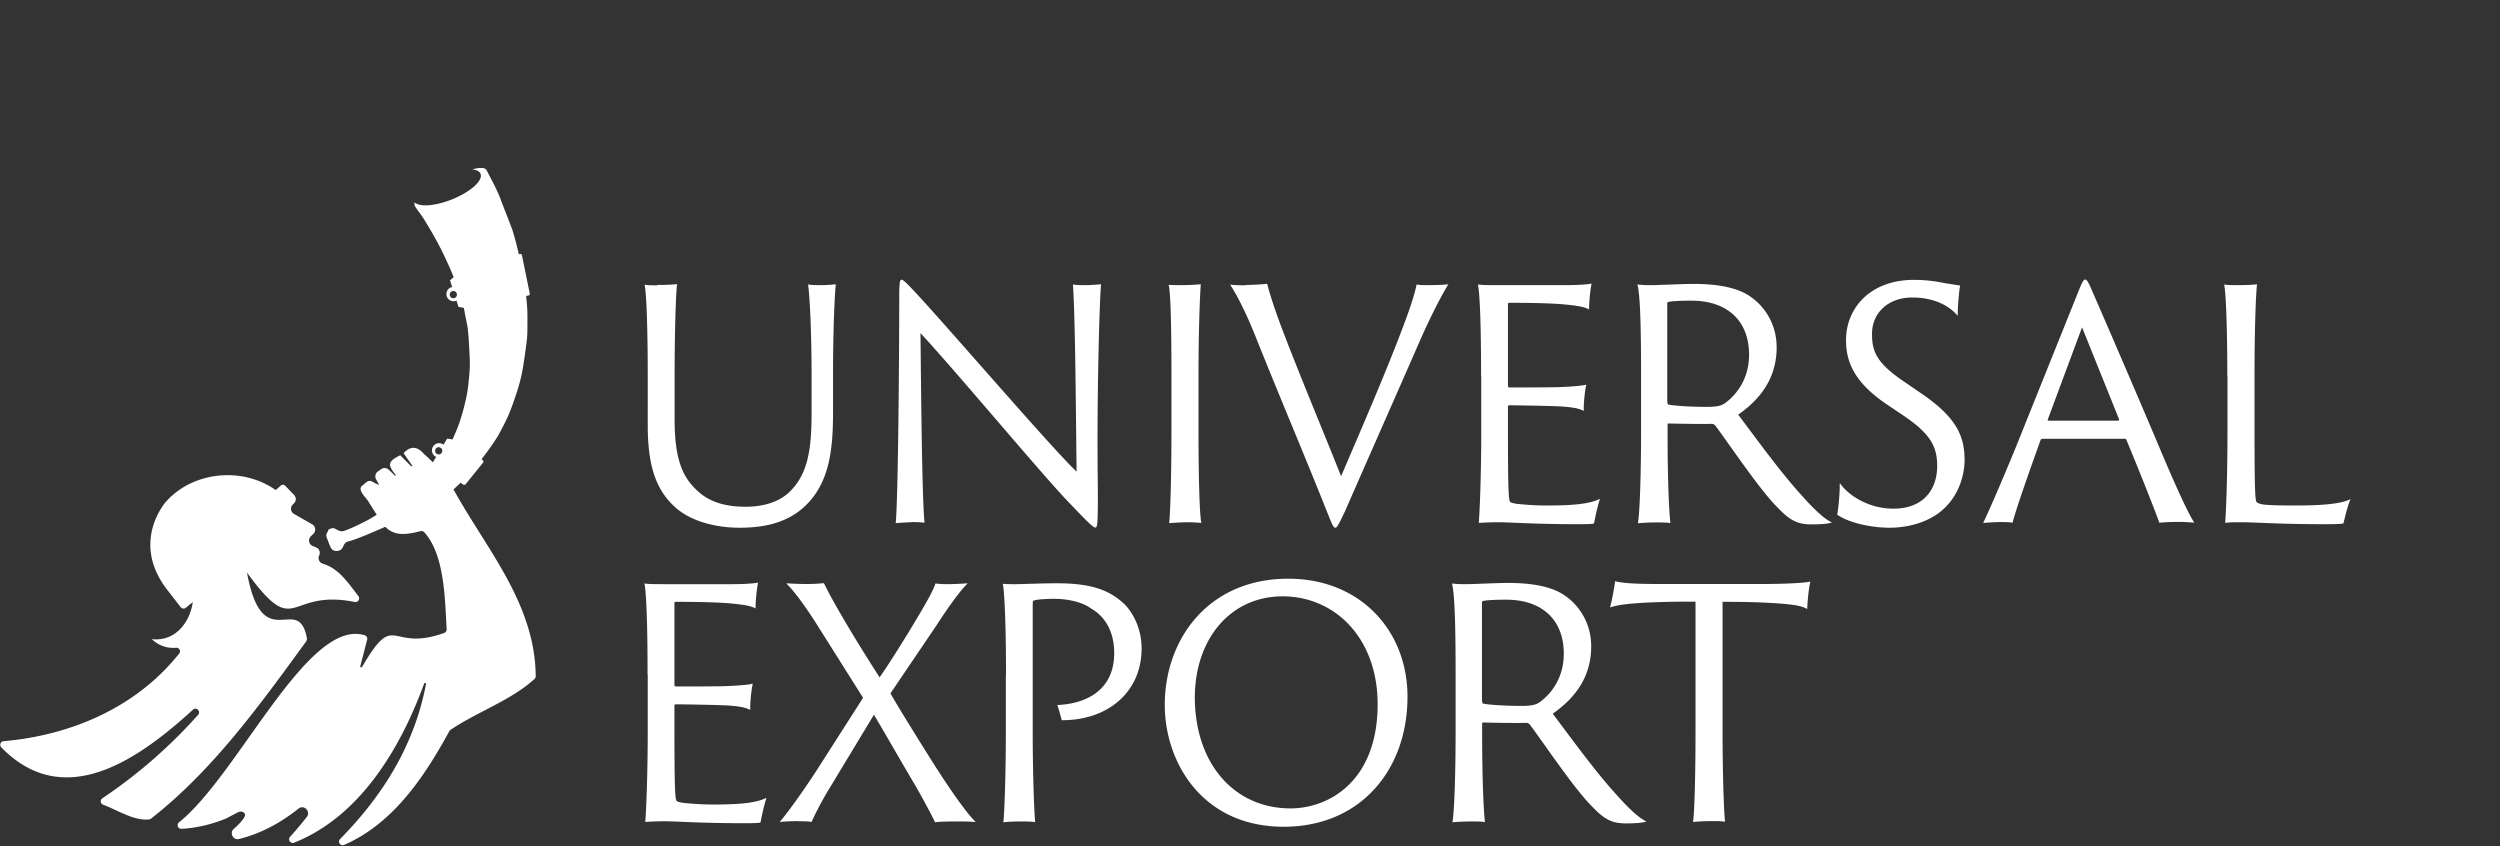
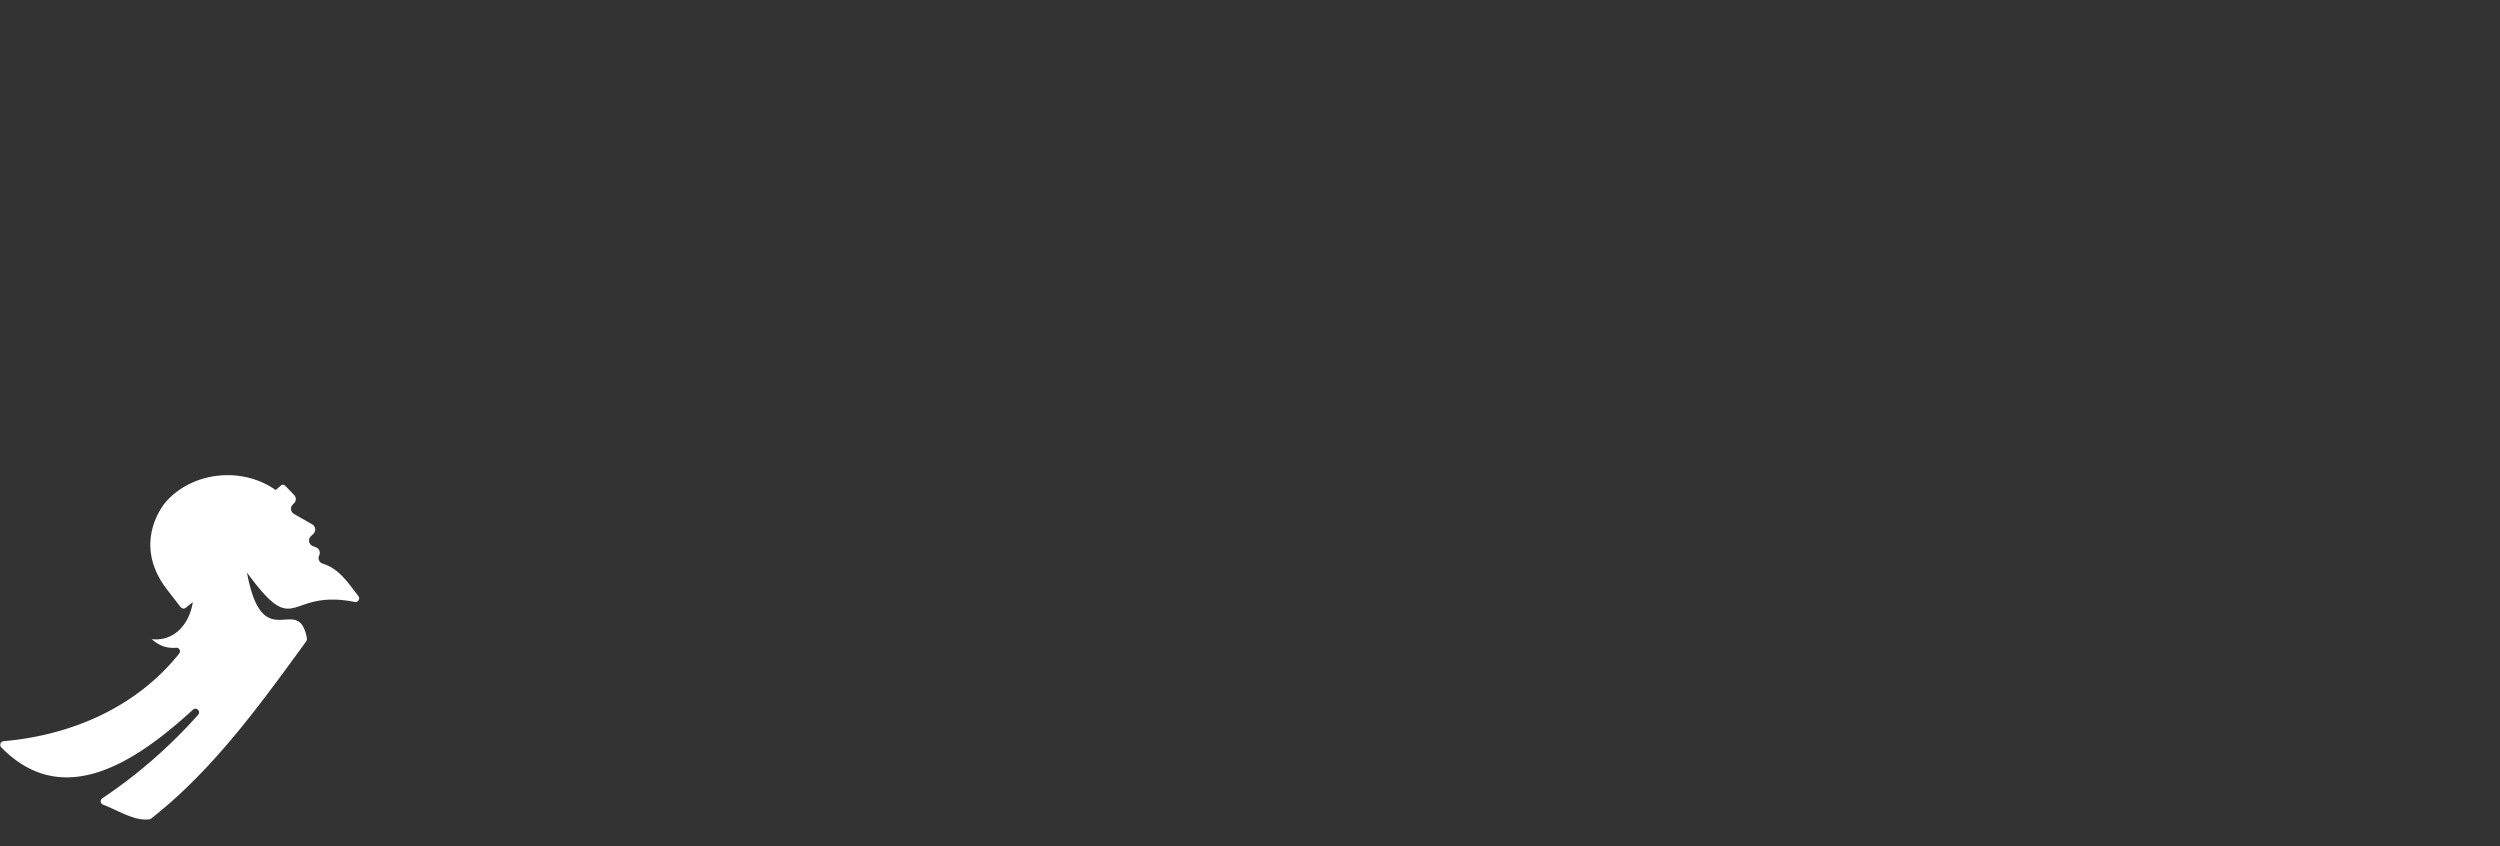
<svg xmlns="http://www.w3.org/2000/svg" width="322" height="109" fill="none">
  <rect width="100%" height="100%" fill="#333333" stroke="none" />
-   <path fill="#fff" d="M83.407 86.921c0-6.59-.158-10.634-.407-11.77.475.09 1.583.09 2.398.09H94.4c.86 0 2.51-.045 3.234-.204-.113.614-.316 2-.316 3.34-.475-.295-1.29-.477-3.235-.658-1.222-.114-3.574-.205-7.058-.205-.045 0-.158.046-.158.16v10.542c0 .114.09.205.158.205.52 0 5.316 0 6.447-.046 2.104-.09 3.077-.204 3.484-.318-.204.932-.362 2.568-.317 3.386-.566-.295-1.222-.454-2.76-.568-1.38-.09-6.13-.16-6.854-.16-.09 0-.158.092-.158.16v2.931c0 8.021.09 9.157.294 9.362.113.113.566.204.928.25.927.091 2.148.204 3.89.204 3.846 0 5.587-.295 6.741-.863-.294.886-.61 2.363-.769 3.181-.158.045-.52.091-2.058.091-5.633 0-8.687-.25-10.225-.25-1.176 0-2.103.045-2.556.091.113-1.432.317-6.022.317-11.77v-7.158zM102.861 105.758c-.814 0-1.855.046-2.443.114.724-.818 2.624-3.34 4.863-6.794l5.882-9.203-5.927-9.407c-1.629-2.568-3.031-4.43-3.981-5.34.769.046 1.674.091 2.556.091.973 0 1.742-.045 2.307-.113 1.335 2.772 4.547 8.066 7.171 12.133 1.267-1.75 3.981-6.18 4.388-6.885 1.131-1.863 2.602-4.362 2.805-5.203.249.045.928.09 1.493.09 1.131 0 2.262-.09 2.669-.113-1.085 1.068-2.601 3.227-4.003 5.385l-5.95 8.794c.815 1.477 3.982 6.567 5.678 9.248 3.031 4.726 4.547 6.59 5.316 7.339-.566-.09-1.584-.09-2.24-.09-.723 0-2.556 0-3.008.113-.158-.454-2.307-4.408-2.805-5.181-2.149-3.658-3.416-5.907-5.067-8.68l-5.836 9.658c-1.131 1.863-2.036 3.749-2.194 4.158-.407-.091-.973-.091-1.697-.091zM129.575 86.921c0-5.817-.158-10.293-.407-11.725.452.046 1.018.046 1.583.046 1.018 0 3.167-.114 5.429-.114 4.818 0 6.899 1.09 8.596 2.636 1.018.977 2.262 3.045 2.262 5.749 0 5.749-4.501 9.293-10.292 9.248-.113-.455-.407-1.545-.566-1.954 3.846-.16 7.329-2 7.329-6.68 0-2.682-1.086-4.681-3.008-5.772-1.131-.818-2.918-1.227-4.818-1.227-.883 0-2.195.09-2.466.204-.204.046-.204.114-.204.818v16.088c0 4.999.159 9.907.317 11.656-.475-.09-1.289-.09-1.9-.09-.679 0-1.832.045-2.194.113.158-1.59.317-6.521.317-11.815v-7.158zM150.024 90.784c0-8.43 5.588-16.247 15.903-16.247 9.274 0 15.359 6.68 15.359 15.202 0 9.407-6.04 16.701-15.857 16.746-10.586.046-15.405-8.339-15.405-15.678zm27.416-.09c0-8.476-5.474-13.884-12.237-13.884-6.764 0-11.31 5.544-11.31 13.065.045 8.544 5.112 14.247 12.328 14.247 4.863 0 11.219-3.431 11.219-13.429M187.483 86.921c0-5.817-.091-10.43-.475-11.77.724.09 1.267.09 1.855.09.814 0 3.936-.158 5.361-.158 2.759 0 5.361.363 7.102 1.477 2.104 1.34 3.62 3.749 3.62 6.68 0 3.545-1.652 6.385-4.954 8.68 2.601 3.454 5.564 7.567 8.347 10.589 1.696 1.909 2.963 2.977 3.732 3.295-.52.204-1.651.25-2.646.25-1.833 0-2.805-.523-4.457-2.273-2.239-2.249-5.994-7.862-7.872-10.384-.158-.204-.316-.295-.52-.295-.859.045-3.777 0-5.564-.046-.114 0-.113.091-.113.25v1.273c0 5.135.158 9.52.361 11.316-.362-.091-1.085-.091-1.787-.091-.723 0-1.945.045-2.397.113.248-1.386.407-6.521.407-11.815V86.92m3.416 3.34c0 .25.045.319.113.364.814.159 2.827.295 4.976.295 1.176 0 1.832-.113 2.353-.5 1.628-1.181 3.076-3.294 3.076-6.225 0-4.318-2.76-6.954-7.42-6.954-1.266 0-2.397.046-2.963.16-.158.045-.158.113-.158.295v12.588zM208 74.856c.972.25 2.465.363 5.949.363h13.187c2.353 0 5.316-.114 6.04-.318-.204.886-.362 2.318-.407 3.545-.656-.41-1.787-.614-4.456-.773-1.471-.09-3.371-.159-6.447-.159v16.565c0 5.18.158 10.293.316 11.77-.407-.091-1.063-.091-1.651-.091-.927 0-1.787.046-2.465.114.203-1.386.316-6.522.316-11.816V77.491c-1.855 0-2.918 0-5.587.091-2.669.114-4.388.296-5.429.66.204-.66.566-2.523.656-3.386zM84.651 36.704c1.131 0 2.059-.045 2.556-.113-.158 1.272-.316 6.021-.316 11.816v5.657c0 5.386 1.176 7.499 2.872 9.09 1.9 1.84 4.411 2.113 6.334 2.113s4.343-.477 5.881-2.204c2.059-2.205 2.556-5.181 2.556-9.862v-4.794c0-5.817-.248-10.294-.452-11.77.452.09 1.221.09 1.629.09.859 0 1.741-.09 1.945-.113-.158 1.272-.362 6.021-.362 11.815v4.727c0 4.771-.452 9.248-3.845 12.247-2.443 2.159-5.542 2.568-8.234 2.568s-6.153-.682-8.347-2.727c-2.036-1.909-3.438-4.567-3.438-10.43V48.43c0-5.817-.159-10.748-.408-11.77.362.09 1.064.09 1.652.09zM117.36 67.266c-.407 0-1.697.091-1.991.114.317-3.386.453-21.655.453-28.949 0-2.204.09-2.408.316-2.408.159 0 .498.318 1.29 1.136 3.845 4.022 18.051 20.61 21.24 23.586-.09-6.59-.158-19.791-.475-24.109.362.091 1.063.091 1.583.091.724 0 1.742-.09 2.036-.113-.203 2.454-.452 12.088-.452 20.359 0 3.454.045 5.34.045 7.157 0 3.5-.09 3.818-.317 3.818-.294 0-1.017-.727-3.234-3.045-3.325-3.386-14.794-17.178-19.295-21.995.09 8.748.203 21.222.52 24.426-.566-.09-1.131-.09-1.697-.09zM150.883 48.361c0-5.771-.09-10.68-.362-11.68.362.046 1.222.046 1.697.046 1.131 0 2.149-.09 2.443-.113-.113 1.5-.294 6.021-.294 11.815v7.158c0 5.18.113 10.588.362 11.77a18 18 0 0 0-1.787-.09c-.814 0-1.991.09-2.353.113.159-1.386.294-6.521.294-11.816zM160.406 36.705c.815 0 2.443-.091 2.805-.16.204.818.724 2.682 2.059 6.18 2.239 5.863 4.818 11.976 7.465 18.61 2.307-5.385 5.677-13.156 7.781-18.723 1.38-3.59 1.787-5.18 1.945-5.976.407.091 1.086.091 1.425.091 1.177 0 2.059-.045 2.67-.113-.611.931-2.149 3.817-3.62 7.157-2.873 6.59-7.125 16.179-9.681 22.041-.882 1.863-1.063 2.159-1.267 2.159-.249 0-.407-.41-1.063-2.045-2.963-7.453-6.04-14.656-9.003-22.064-1.538-3.908-2.714-6.021-3.484-7.203.656.09 1.787.09 1.946.09zM190.763 48.407c0-6.59-.159-10.635-.408-11.77.475.09 1.584.09 2.398.09h9.003c.86 0 2.511-.045 3.235-.204-.113.613-.317 2-.317 3.34-.475-.295-1.289-.477-3.235-.659-1.221-.114-3.574-.205-7.057-.205-.045 0-.158.046-.158.16v10.543c0 .113.09.204.158.204.52 0 5.316 0 6.447-.045 2.103-.091 3.076-.205 3.483-.318-.203.931-.362 2.567-.316 3.385-.566-.295-1.222-.454-2.76-.568-1.38-.09-6.13-.159-6.854-.159-.091 0-.158.091-.158.16v2.93c0 8.022.09 9.158.294 9.362.113.114.565.205.927.25.927.091 2.149.205 3.891.205 3.845 0 5.587-.296 6.741-.864-.294.886-.611 2.363-.77 3.181-.158.046-.52.091-2.058.091-5.632 0-8.686-.25-10.224-.25-1.177 0-2.104.046-2.556.091.113-1.431.316-6.021.316-11.77v-7.158zM211.37 48.407c0-5.817-.091-10.43-.475-11.77.723.09 1.266.09 1.854.09.815 0 3.936-.159 5.361-.159 2.76 0 5.361.364 7.103 1.477 2.104 1.34 3.619 3.75 3.619 6.68 0 3.545-1.651 6.386-4.953 8.68 2.601 3.454 5.564 7.567 8.346 10.59 1.697 1.908 2.964 2.976 3.733 3.294-.52.204-1.651.25-2.647.25-1.832 0-2.805-.523-4.456-2.272-2.239-2.25-5.994-7.862-7.872-10.384-.158-.205-.316-.296-.52-.296-.86.045-3.778 0-5.565-.045-.113 0-.113.09-.113.25v1.272c0 5.135.159 9.52.362 11.316-.362-.091-1.086-.091-1.787-.091-.724 0-1.945.045-2.398.114.249-1.387.408-6.522.408-11.816v-7.18m3.393 3.34c0 .25.045.318.113.363.814.16 2.827.296 4.976.296 1.176 0 1.832-.114 2.353-.5 1.628-1.182 3.076-3.295 3.076-6.226 0-4.317-2.76-6.953-7.419-6.953-1.267 0-2.398.045-2.964.159-.158.045-.158.113-.158.295V51.77zM237.021 62.29c1.086 1.545 3.687 3.226 6.854 3.226 3.846 0 5.633-2.454 5.633-5.498 0-2.523-.883-4.159-4.389-6.522l-1.99-1.34c-4.253-2.84-5.361-5.5-5.361-8.34 0-4.226 3.212-7.77 8.754-7.77 1.583 0 2.918.204 3.89.408 1.018.16 1.787.296 2.059.319-.113.408-.317 2.522-.317 3.908-.769-.932-2.556-2.363-5.881-2.363-3.031 0-5.157 1.954-5.157 4.68 0 2.25.52 3.75 4.297 6.272l1.855 1.272c4.818 3.227 5.768 5.704 5.768 8.749 0 1.75-.678 4.93-3.528 6.93-1.787 1.227-4.049 1.75-6.13 1.75-2.602 0-5.429-.728-6.741-1.682.113-.568.362-2.84.316-4zM263.035 56.541c-.113 0-.158.046-.204.114-1.266 3.544-3.121 8.748-3.619 10.68-.407-.091-.769-.091-1.629-.091-.859 0-1.832.09-2.148.113 1.017-2.159 2.556-5.749 4.184-9.702l8.031-19.996c.475-1.182.678-1.659.927-1.659.204 0 .407.318.973 1.659.452 1.022 4.411 10.134 7.917 18.405 1.832 4.363 4.094 9.657 5.157 11.248-.724-.046-1.425-.091-1.855-.091-1.018 0-2.149.045-2.646.113-.656-1.863-2.873-7.407-4.253-10.702-.045-.09-.045-.113-.158-.113h-10.654zm9.817-2.363s.113-.045.091-.159l-4.773-11.861-4.411 11.861c-.045.114 0 .159.09.159h9.048zM286.877 48.407c0-5.817-.158-10.59-.407-11.77.316.09 1.289.09 1.787.09.882 0 2.058-.045 2.443-.113-.159 1.5-.317 5.976-.317 11.679v6.998c0 8.226.091 9.249.294 9.408.204.159.566.25.973.295.814.09 2.239.114 3.981.114 4.547 0 6.153-.364 7.125-.818-.362.727-.769 2.522-.927 3.135-.204.046-.611.091-2.443.091-5.927 0-8.799-.25-10.745-.25-.927 0-1.538 0-2.036.091.114-1.431.295-6.021.295-11.77v-7.158zM58.326 63.116c.344-.309.688-.637 1.015-.946l.326.255s.2.054.272-.018l2.301-2.84s.055-.2-.036-.273l-.181-.146c1.34-1.711 2.138-3.04 2.138-3.04.471-.874.943-1.748 1.341-2.658.435-1.02.78-2.076 1.124-3.113.254-.801.471-1.62.634-2.458.218-1.147.363-2.312.526-3.477.09-.637.145-1.274.145-1.911 0-1.093.036-2.167-.055-3.259-.036-.382-.072-.746-.108-1.11l.326-.073c.109-.018.163-.128.145-.219l-1.015-4.97c-.018-.109-.127-.163-.218-.145l-.18.036c-.436-1.93-.834-3.149-.834-3.149-.49-1.329-1.033-2.64-1.523-3.969-.47-1.256-1.16-2.457-1.776-3.677-.09-.182-.235-.273-.47-.31-.508-.054-.961.055-1.414.164.561.055.96.255 1.087.583.344.874-1.323 2.348-3.697 3.295-2.157.856-4.15 1.001-4.785.382-.072.2-.036.4.127.637.327.492.707.947 1.015 1.439 1.142 1.838 2.193 3.695 3.045 5.625 0 0 .344.692.834 1.93l-.472.4.29.892h-.108c-.49.146-.744.674-.599 1.165.145.492.671.746 1.16.6.036 0 .055-.036.09-.054l.255.82.688.127c.09.346.127.71.2 1.056.127.637.29 1.274.344 1.911.109 1.147.163 2.294.217 3.423.073 1.165-.054 2.33-.18 3.495-.073.764-.218 1.53-.4 2.276a31 31 0 0 1-.742 2.62c-.254.73-.58 1.457-.889 2.167l-.688-.109-.49.801-.072-.073a.917.917 0 0 0-1.269.31.926.926 0 0 0 .308 1.274c.037.018.073.018.11.036l-.436.71a23 23 0 0 0-1.16-1.092c-.779-.892-1.63-1.129-2.61-.09.4.582.762 1.091 1.124 1.62a.6.6 0 0 1-.126.09l-1.432-1.438c-1.577.783-1.686 1.22-.544 2.567-.036.018-.072.055-.108.073l-.834-.783a.765.765 0 0 0-.96-.073l-.436.31a.77.77 0 0 0-.235.983l.399.728c-.997-.273-1.07-.965-1.976-.036-.978.546.036 1.383.544 2.111l1.123 1.784c-.525.328-.996.601-1.304.765-.943.473-1.885.965-2.9 1.31-.254.092-.49.055-.725-.054a5 5 0 0 1-.308-.164c-.181-.09-.344-.182-.562-.11-.2.074-.471.092-.453.347l-.036.036c-.073.146-.163.273-.2.419-.018.145.019.31.073.455.181.437.326.91.562 1.329.2.346.78.437 1.178.2.272-.164.326-.419.453-.655.109-.2.254-.364.525-.437.979-.219 3.136-1.165 4.803-1.893 1.196 1.238 2.736 1.02 4.53.564a.5.5 0 0 1 .472.127c2.61 2.822 2.682 8.52 2.9 12.525 0 .2-.128.382-.309.455-7.158 2.567-6.216-3.131-10.62 4.442-.072-.018-.145-.054-.217-.073l.906-3.495c.054-.237-.054-.492-.29-.564-7.358-2.33-16.274 17.931-23.94 24.084a.468.468 0 0 0 .308.838c2.012-.11 3.897-.583 5.709-1.311l1.54-.801s.58-.328.906.164c.327.491-1.467 2.002-1.467 2.002-.49.546 0 1.438.724 1.256 2.827-.691 5.383-2.093 7.666-3.914.707-.564 1.613.364 1.07 1.074a47 47 0 0 1-2.157 2.567c-.326.364.072.929.525.747 8.5-3.386 13.72-12.161 16.782-20.59l.217.091c-1.486 7.883-5.509 14.364-11.072 20.025-.363.364.036.965.507.765 6.343-2.767 10.348-8.775 13.556-14.655a.43.43 0 0 1 .145-.163c3.425-2.312 7.901-3.86 10.819-6.554a.49.49 0 0 0 .163-.364c-.073-9.376-6.397-16.42-10.584-24.048zm.2-24.721a.46.46 0 0 1-.58-.31c-.073-.255.053-.51.307-.582a.455.455 0 0 1 .58.31.465.465 0 0 1-.308.582m-2.411 19.424a.447.447 0 0 1 .634-.146c.218.128.29.419.145.637a.447.447 0 0 1-.634.146.45.45 0 0 1-.145-.637" />
  <path fill="#fff" d="M39.442 82.577a.53.53 0 0 0 .09-.364c-1.105-6.007-5.708 2.494-7.72-8.465 6.452 8.83 5.038 2.02 13.882 3.786.417.091.725-.4.471-.746-1.34-1.73-2.5-3.55-4.584-4.187a.753.753 0 0 1-.49-1.02l.036-.072c.164-.4-.018-.856-.416-1.002l-.435-.181c-.508-.2-.635-.874-.236-1.257l.326-.31a.777.777 0 0 0-.145-1.219l-2.356-1.347a.766.766 0 0 1-.145-1.22l.145-.145a.755.755 0 0 0 .018-1.074l-1.141-1.184c-.29-.273-.562-.054-.562-.036-.218.2-.435.382-.67.583-4.314-3.04-10.657-2.403-14.136 1.51 0 0-4.64 5.17.181 11.36l1.722 2.221c.163.2.453.237.652.073l.906-.728c-.417 2.749-2.338 5.097-5.291 4.77.978.891 2.011 1.2 3.153 1.11.399-.037.634.455.38.746C17.55 91.115 9.177 94.701.46 95.466c-.398.036-.561.51-.29.8 7.956 8.138 17.307 1.894 24.683-4.86.435-.4 1.051.219.67.656a64.8 64.8 0 0 1-12.34 10.758c-.309.219-.272.674.09.82 1.957.746 4.041 2.13 5.944 1.893.09 0 .181-.055.254-.109 8.028-6.28 14.136-14.819 19.99-22.847z" />
</svg>